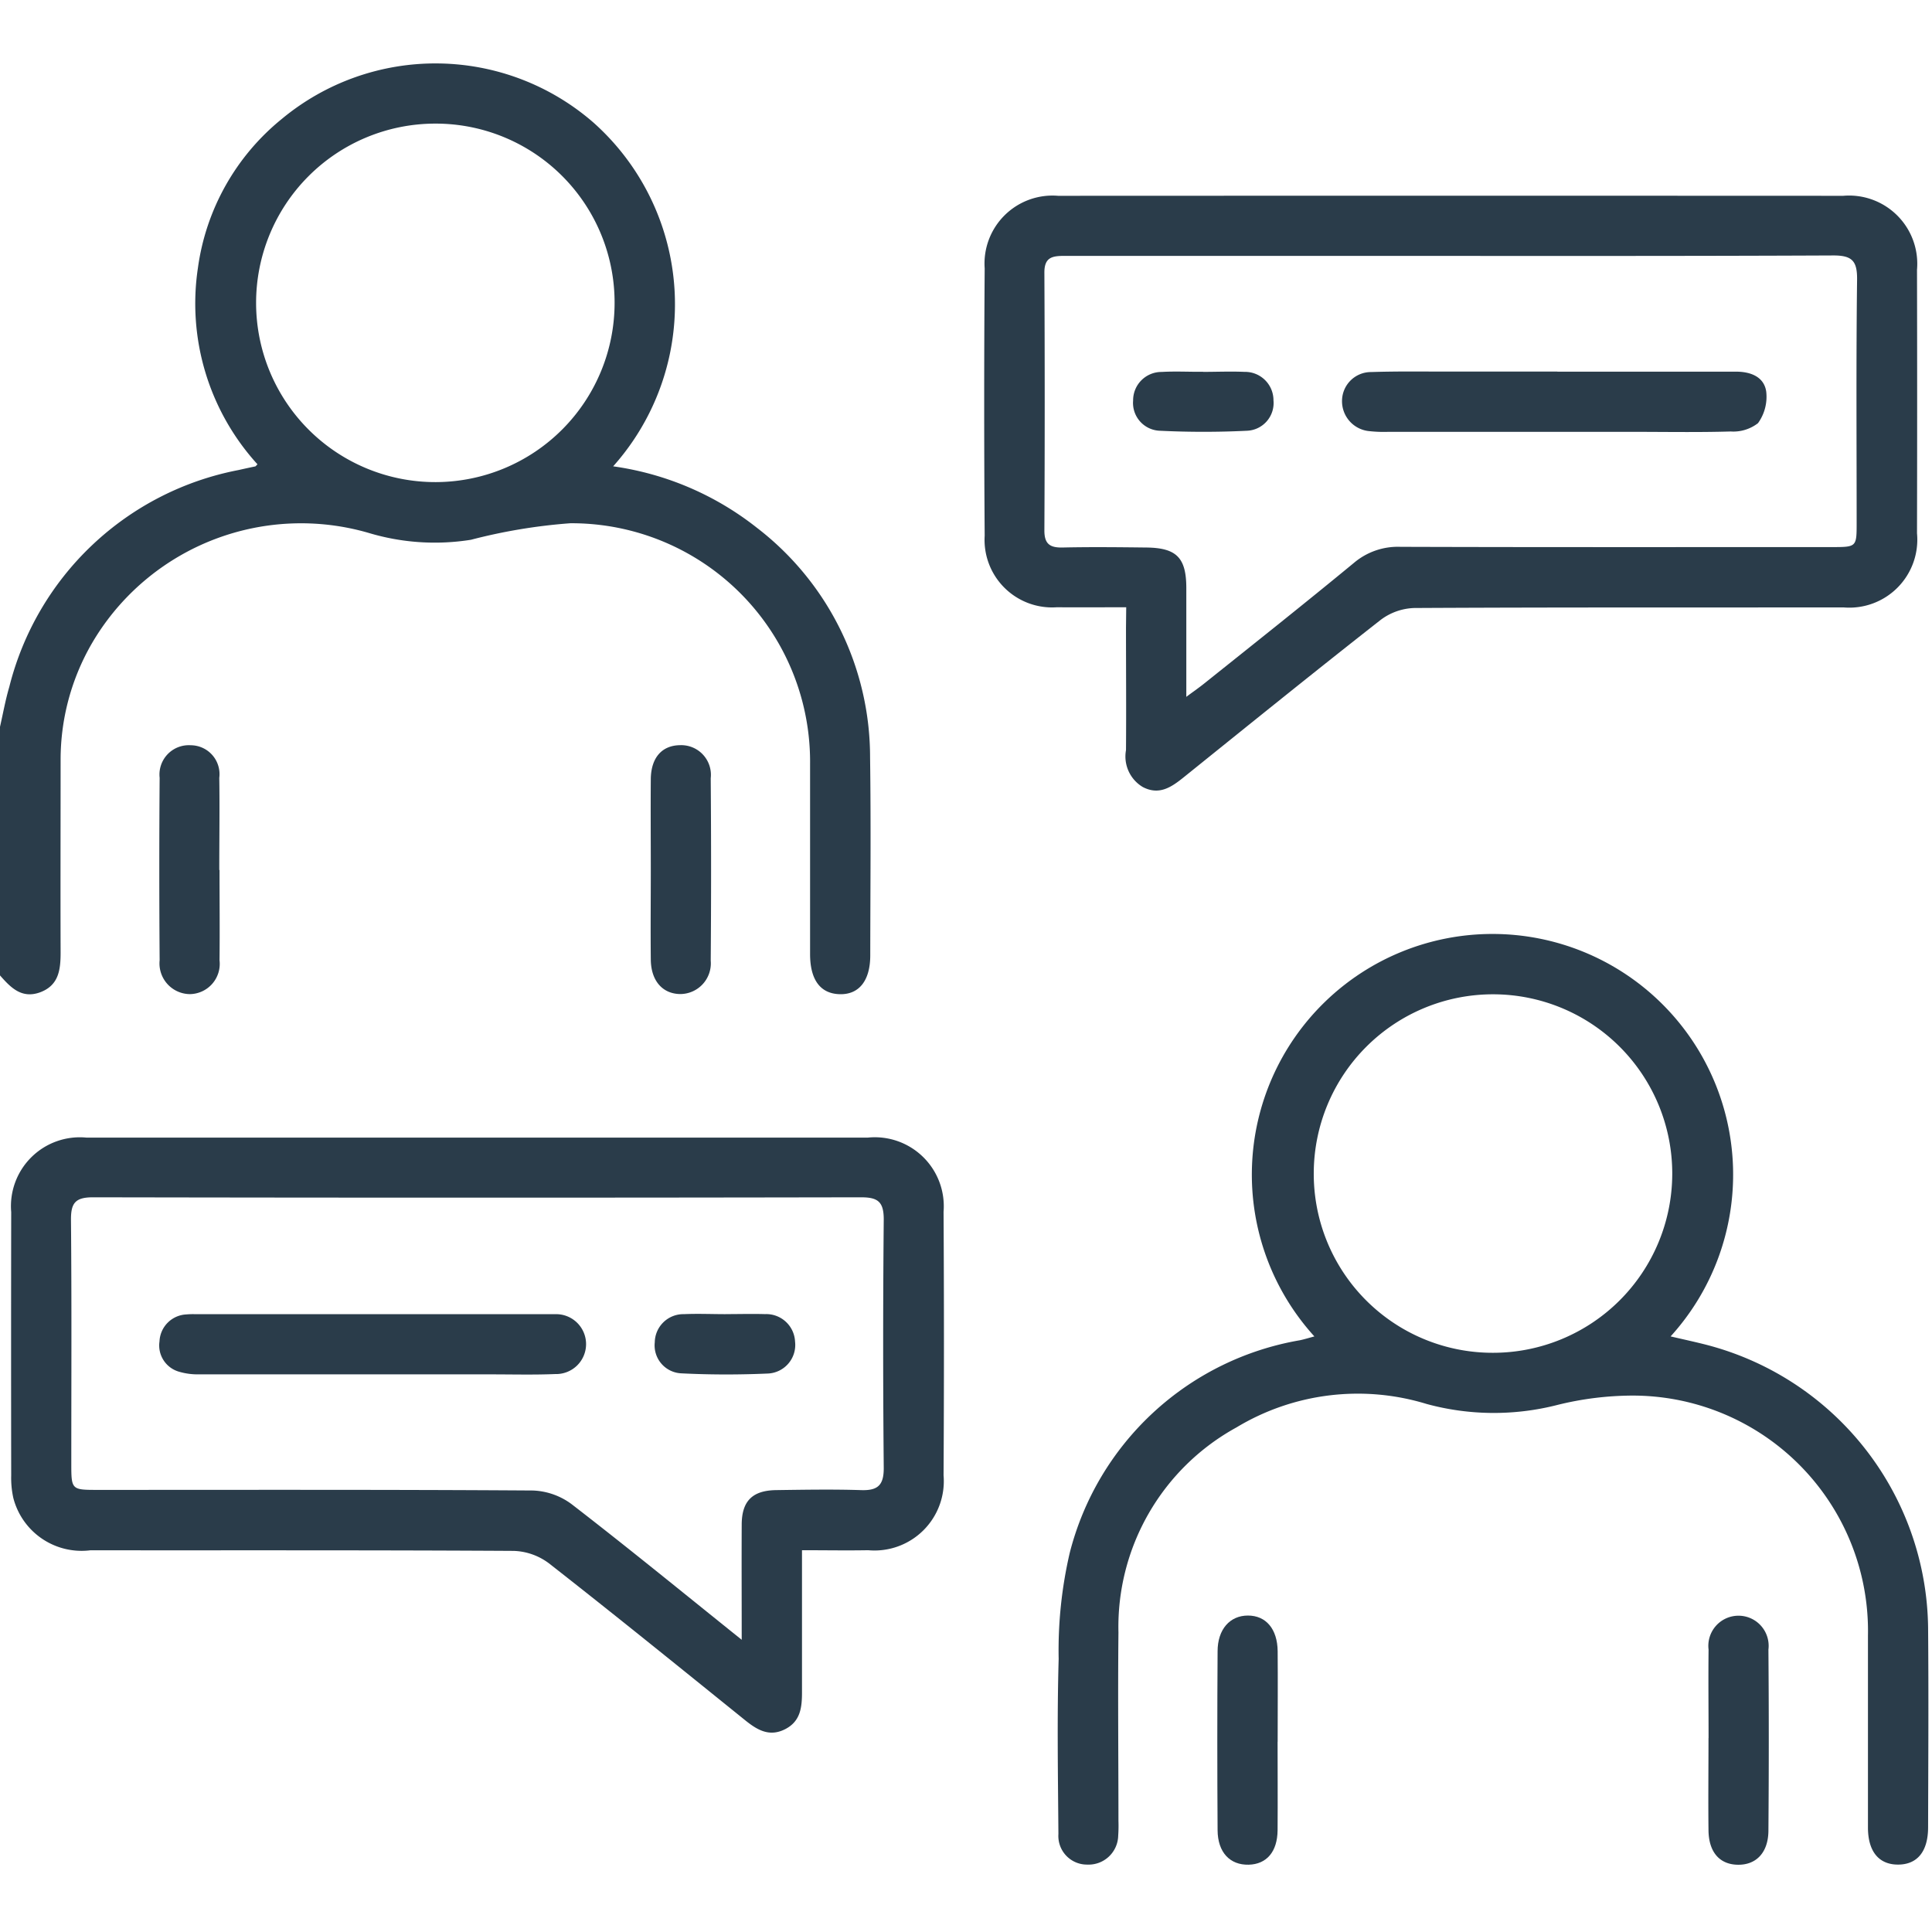
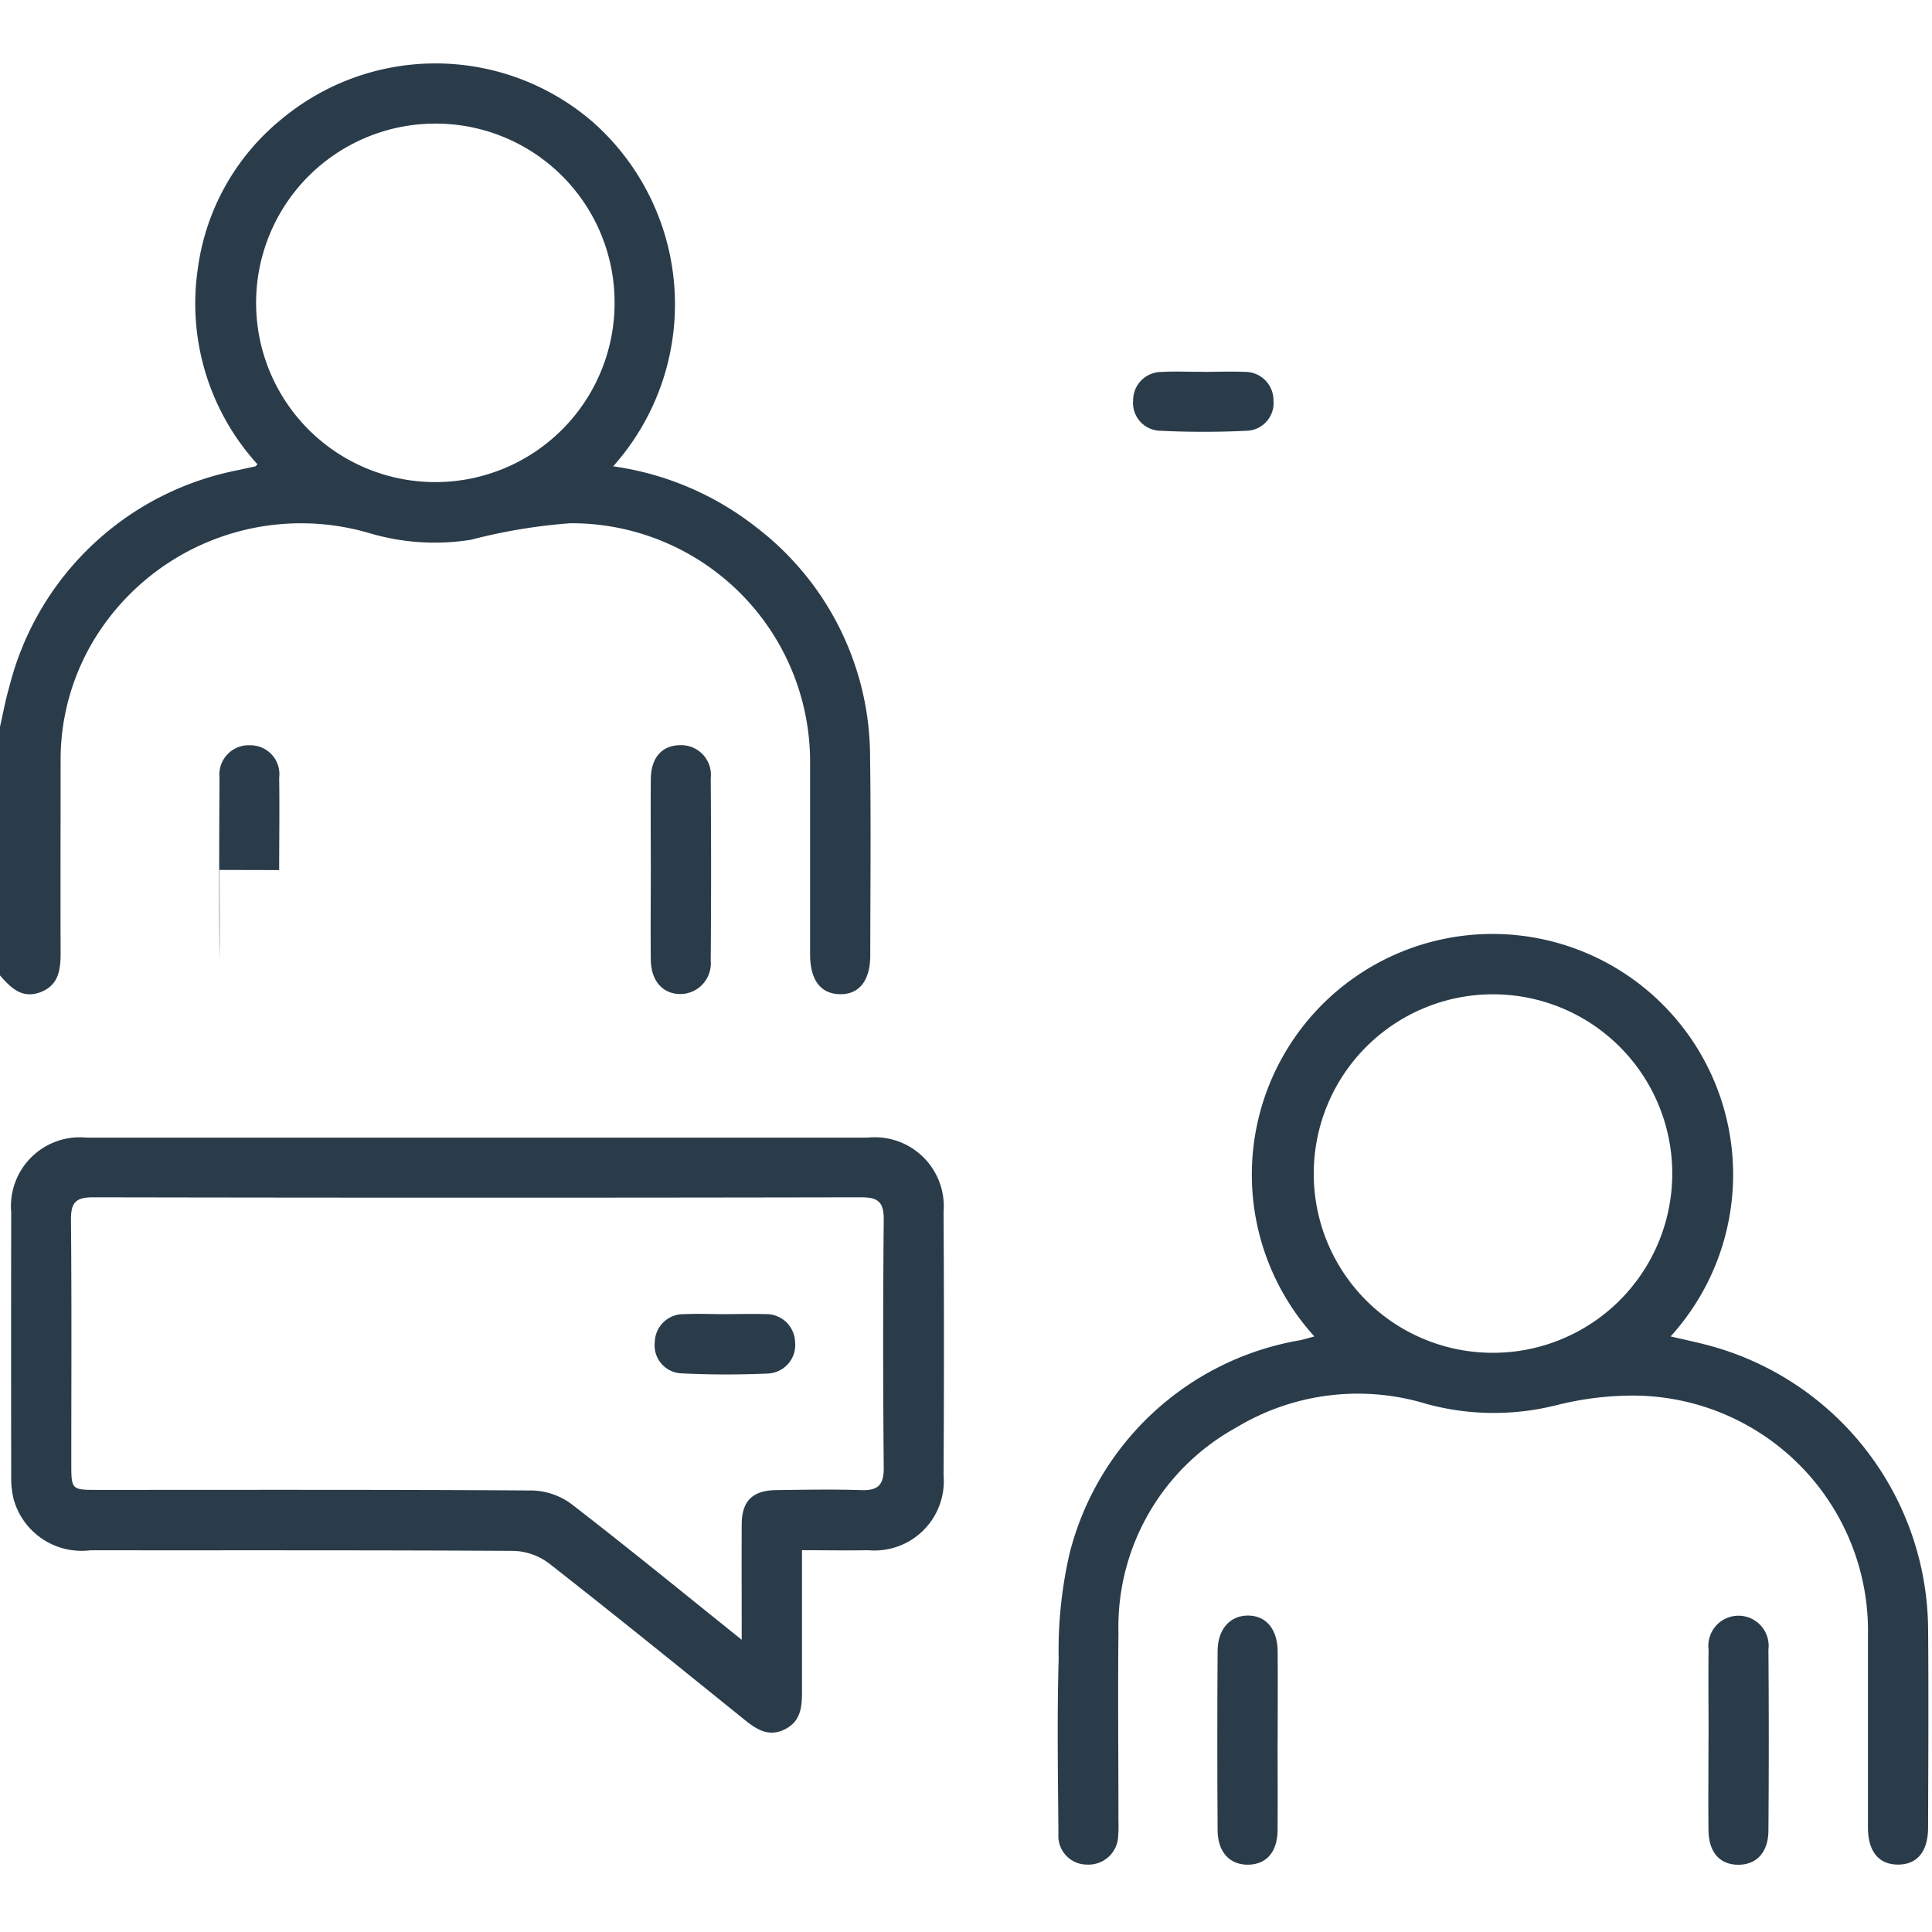
<svg xmlns="http://www.w3.org/2000/svg" width="54" height="54" viewBox="0 0 54 54">
  <defs>
    <clipPath id="clip-path">
      <rect id="Rectangle_27975" data-name="Rectangle 27975" width="54" height="54" fill="none" />
    </clipPath>
  </defs>
  <g id="Consulting" clip-path="url(#clip-path)">
    <path id="Path_253616" data-name="Path 253616" d="M0,31.137c.085-.373.152-.751.26-1.117a8.2,8.2,0,0,1,6.411-6.061c.153-.035.307-.068.461-.1.013,0,.023-.02.065-.059a6.675,6.675,0,0,1-1.665-5.489,6.493,6.493,0,0,1,2.345-4.165,6.722,6.722,0,0,1,8.7.093,6.8,6.8,0,0,1,.561,9.617,8.338,8.338,0,0,1,4.016,1.716,8.09,8.09,0,0,1,3.165,6.426c.026,1.842.007,3.684.005,5.526,0,.706-.312,1.1-.853,1.086s-.828-.4-.829-1.119c0-1.772,0-3.544,0-5.316a6.667,6.667,0,0,0-6.7-6.728,15.506,15.506,0,0,0-2.78.462,6.42,6.42,0,0,1-2.862-.193,6.77,6.77,0,0,0-7.6,2.872,6.477,6.477,0,0,0-1.006,3.488c0,1.789-.006,3.579,0,5.368,0,.486-.051.923-.58,1.116C.6,38.743.294,38.419,0,38.085V31.137m12.152-16.86a5.01,5.01,0,1,0,5.026,4.994,5,5,0,0,0-5.026-4.994" transform="translate(0 -10.822)" fill="#2a3c4a" />
-     <path id="Path_253617" data-name="Path 253617" d="M199.588,50.371c-.683,0-1.31.006-1.937,0a1.888,1.888,0,0,1-2.019-2q-.027-3.736,0-7.472a1.9,1.9,0,0,1,2.053-2.028q10.971-.005,21.943,0a1.906,1.906,0,0,1,2.063,2.066q.008,3.683,0,7.367a1.9,1.9,0,0,1-2.056,2.071c-4,.005-8-.005-12,.017a1.646,1.646,0,0,0-.936.333c-1.849,1.449-3.676,2.927-5.506,4.4-.343.276-.684.509-1.141.271a.993.993,0,0,1-.47-1.032c.009-1.14,0-2.28,0-3.42Zm1.684,2.5c.227-.168.368-.265.5-.372,1.4-1.119,2.8-2.23,4.179-3.367a1.9,1.9,0,0,1,1.3-.45c4.018.013,8.035.007,12.053.007.7,0,.7,0,.7-.681,0-2.263-.016-4.527.012-6.789.007-.531-.139-.684-.676-.681-4.561.021-9.123.012-13.684.012-2.6,0-5.193,0-7.789,0-.343,0-.568.035-.566.468q.018,3.605,0,7.211c0,.377.16.48.51.472.772-.017,1.544-.009,2.316,0,.865.005,1.139.278,1.141,1.129,0,.981,0,1.962,0,3.052" transform="translate(-168.11 -33.398)" fill="#2a3c4a" />
    <path id="Path_253618" data-name="Path 253618" d="M24.323,237.65c0,1.375,0,2.67,0,3.965,0,.423-.04.812-.467,1.032-.454.234-.8.014-1.142-.264-1.815-1.464-3.626-2.932-5.462-4.368a1.73,1.73,0,0,0-.983-.349c-3.945-.024-7.891-.013-11.836-.017a1.97,1.97,0,0,1-2.154-1.464,2.6,2.6,0,0,1-.059-.625q-.006-3.682,0-7.365a1.925,1.925,0,0,1,2.108-2.08q10.915,0,21.831,0a1.928,1.928,0,0,1,2.121,2.073q.021,3.682,0,7.365a1.938,1.938,0,0,1-2.108,2.094c-.594.011-1.188,0-1.851,0m-1.683,2.506c0-1.158-.005-2.187,0-3.216,0-.666.3-.96.962-.97.789-.011,1.579-.025,2.366,0,.475.018.646-.134.642-.626q-.032-3.471,0-6.942c0-.5-.171-.617-.644-.616q-10.729.02-21.459,0c-.5,0-.618.166-.614.637.021,2.261.009,4.523.009,6.785,0,.755,0,.756.747.756,4.05,0,8.1-.01,12.149.017a1.929,1.929,0,0,1,1.088.382c1.567,1.209,3.1,2.463,4.752,3.789" transform="translate(-1.907 -194.318)" fill="#2a3c4a" />
    <path id="Path_253619" data-name="Path 253619" d="M217.372,196.92a6.726,6.726,0,1,1,9.957,0c.322.075.62.14.915.213a8.273,8.273,0,0,1,6.282,7.926c.016,1.859.005,3.719,0,5.578,0,.679-.3,1.043-.835,1.046s-.845-.359-.846-1.034c0-1.789,0-3.578,0-5.368a6.578,6.578,0,0,0-6.581-6.707,8.8,8.8,0,0,0-2.113.265,7.157,7.157,0,0,1-3.639-.03,6.567,6.567,0,0,0-5.316.654,6.36,6.36,0,0,0-3.3,5.73c-.018,1.754,0,3.508,0,5.262a4.07,4.07,0,0,1-.007.421.828.828,0,0,1-.865.807.8.8,0,0,1-.806-.855c-.012-1.631-.04-3.264.007-4.894a12.042,12.042,0,0,1,.309-2.962,8.042,8.042,0,0,1,6.436-5.945c.134-.029.265-.07.408-.108m4.977.459a5.01,5.01,0,1,0-5-5.024,5,5,0,0,0,5,5.024" transform="translate(-180.635 -159.567)" fill="#2a3c4a" />
-     <path id="Path_253620" data-name="Path 253620" d="M33.329,151.594c0,.841.009,1.683,0,2.525a.846.846,0,0,1-.832.946.858.858,0,0,1-.842-.947q-.019-2.551,0-5.1a.82.82,0,0,1,.867-.909.808.808,0,0,1,.8.911c.013.859,0,1.718,0,2.577" transform="translate(-27.193 -127.279)" fill="#2a3c4a" />
+     <path id="Path_253620" data-name="Path 253620" d="M33.329,151.594c0,.841.009,1.683,0,2.525q-.019-2.551,0-5.1a.82.82,0,0,1,.867-.909.808.808,0,0,1,.8.911c.013.859,0,1.718,0,2.577" transform="translate(-27.193 -127.279)" fill="#2a3c4a" />
    <path id="Path_253621" data-name="Path 253621" d="M129.335,151.58c0-.842-.007-1.683,0-2.525.007-.6.311-.942.819-.948a.83.83,0,0,1,.856.924q.02,2.551,0,5.1a.858.858,0,0,1-.859.932c-.49-.009-.809-.372-.816-.96-.009-.842,0-1.683,0-2.525" transform="translate(-111.145 -127.279)" fill="#2a3c4a" />
    <path id="Path_253622" data-name="Path 253622" d="M243.6,324.667c0,.824.006,1.648,0,2.472-.006.6-.306.949-.807.962-.524.013-.866-.344-.87-.964q-.016-2.5,0-5c0-.615.345-1,.848-1s.825.373.831,1c.007.842,0,1.683,0,2.525" transform="translate(-207.891 -275.982)" fill="#2a3c4a" />
    <path id="Path_253623" data-name="Path 253623" d="M339.566,324.559c0-.824-.009-1.648,0-2.472a.843.843,0,1,1,1.673,0q.02,2.524,0,5.049c0,.626-.344.978-.868.964-.5-.013-.8-.355-.807-.963-.01-.859,0-1.718,0-2.577" transform="translate(-291.811 -275.98)" fill="#2a3c4a" />
-     <path id="Path_253624" data-name="Path 253624" d="M272.76,73.848h4.995c.4,0,.78.139.842.554a1.26,1.26,0,0,1-.229.885,1.125,1.125,0,0,1-.765.233c-.911.027-1.822.01-2.734.01h-6.835a3.7,3.7,0,0,1-.525-.019.84.84,0,0,1-.768-.852.81.81,0,0,1,.814-.8c.753-.025,1.507-.012,2.26-.013q1.472,0,2.944,0Z" transform="translate(-229.231 -63.46)" fill="#2a3c4a" />
    <path id="Path_253625" data-name="Path 253625" d="M227.164,73.87c.386,0,.772-.017,1.157,0a.794.794,0,0,1,.81.794.776.776,0,0,1-.748.852c-.8.039-1.613.039-2.417,0a.778.778,0,0,1-.758-.844.793.793,0,0,1,.8-.8c.384-.023.771,0,1.157-.005" transform="translate(-193.537 -63.476)" fill="#2a3c4a" />
-     <path id="Path_253626" data-name="Path 253626" d="M37.58,262.865c-1.595,0-3.19,0-4.785,0a1.835,1.835,0,0,1-.567-.07.763.763,0,0,1-.558-.85.788.788,0,0,1,.746-.754,2.149,2.149,0,0,1,.263-.007h9.885c.052,0,.105,0,.158,0a.837.837,0,1,1,.011,1.673c-.595.025-1.192.009-1.787.009H37.58" transform="translate(-27.212 -224.452)" fill="#2a3c4a" />
    <path id="Path_253627" data-name="Path 253627" d="M132.116,261.166c.368,0,.737-.011,1.105,0a.806.806,0,0,1,.839.767.8.8,0,0,1-.766.894c-.805.035-1.614.035-2.419-.006a.782.782,0,0,1-.736-.867.8.8,0,0,1,.819-.787c.385-.017.772,0,1.158,0" transform="translate(-111.838 -224.436)" fill="#2a3c4a" />
  </g>
</svg>